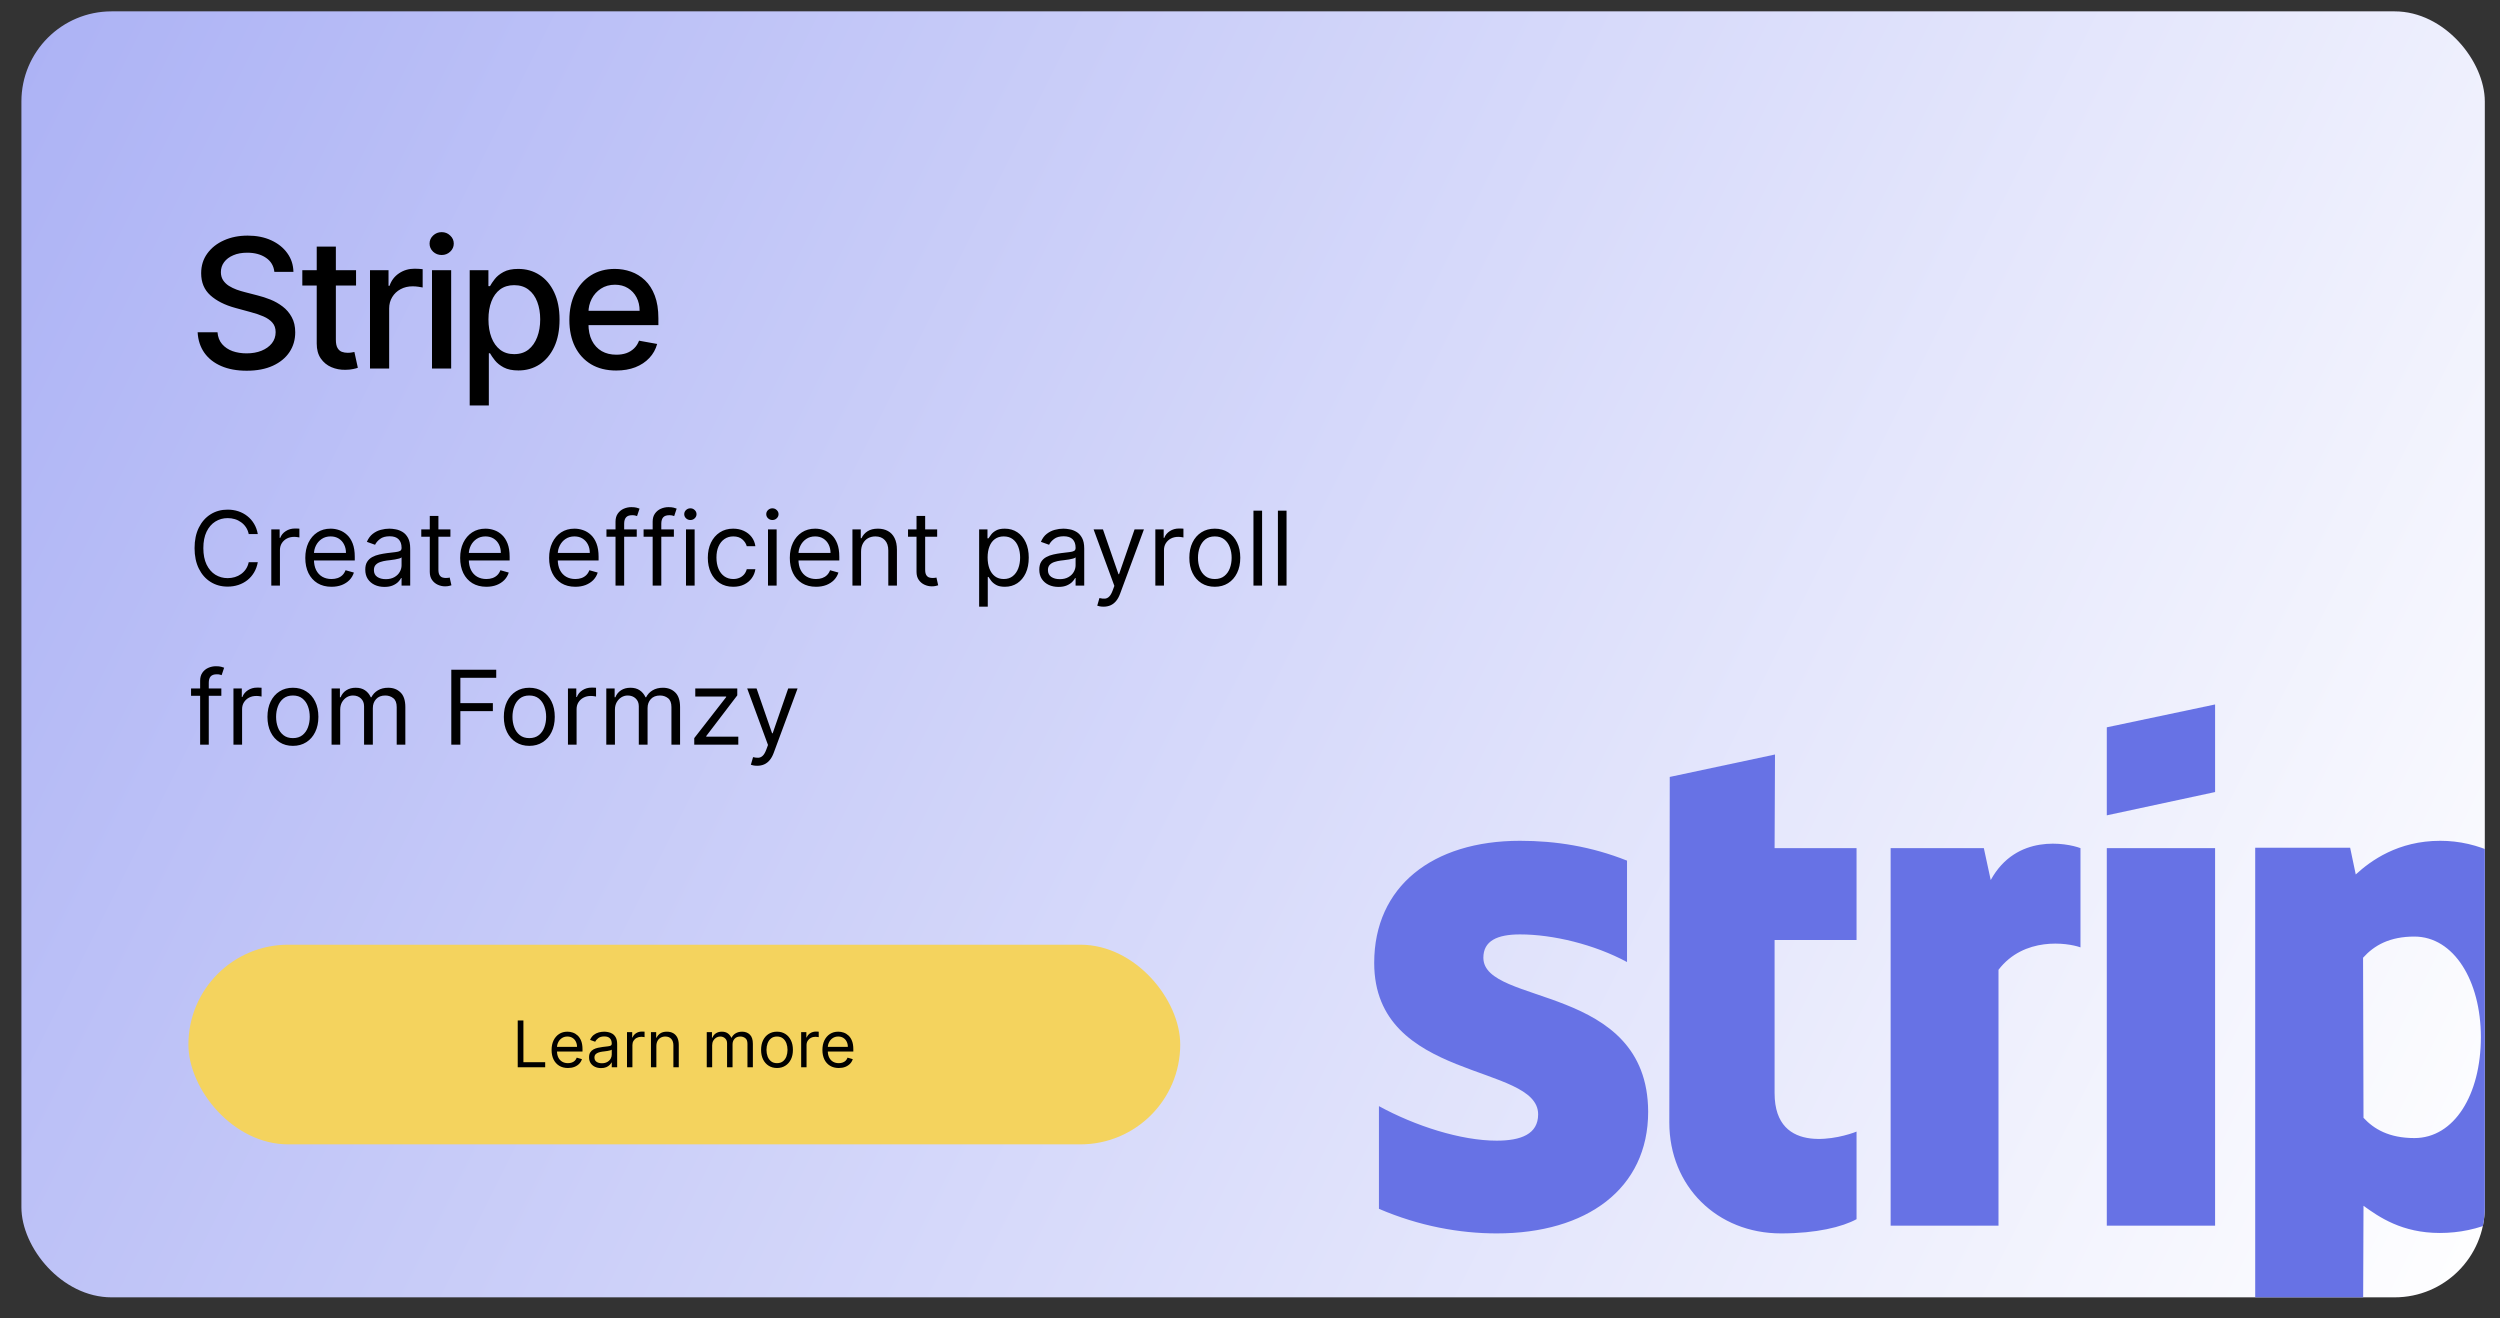
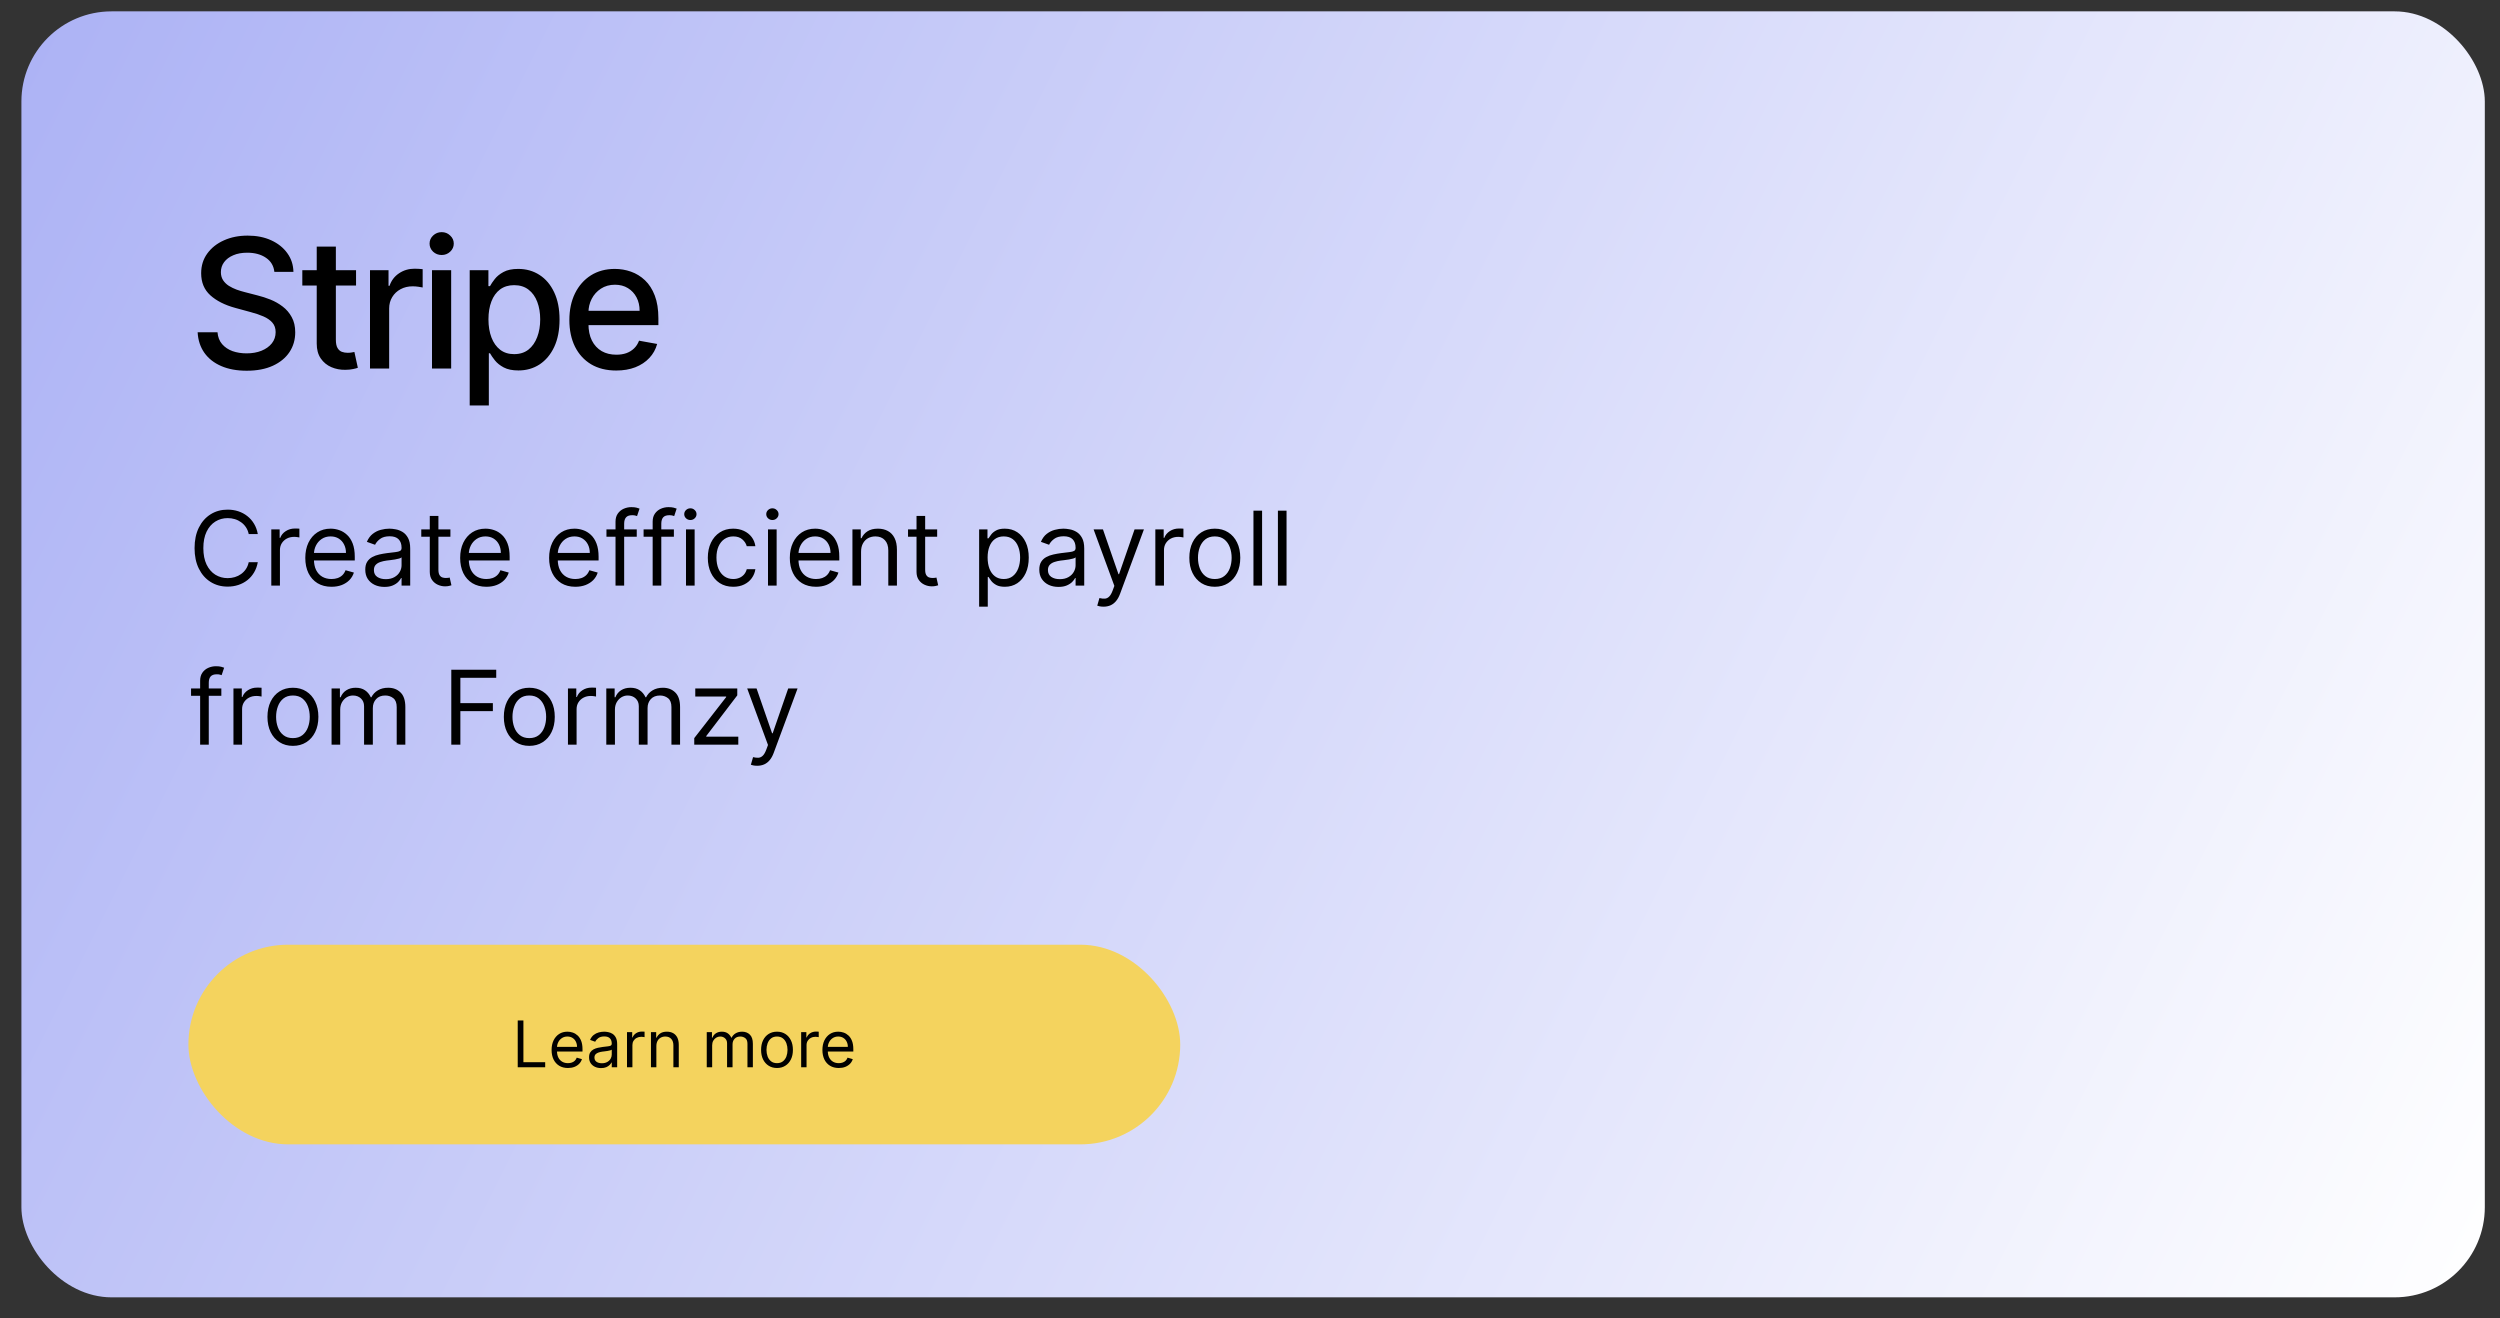
<svg xmlns="http://www.w3.org/2000/svg" width="110" height="58" viewBox="0 0 110 58" fill="none">
  <rect x="0" y="0" width="110" height="58" fill="#333333" stroke="none" />
  <g clip-path="url(#clip0_2466_7745)">
    <rect x="0.942" y="0.5" width="108.533" height="56.675" fill="url(#paint0_linear_2466_7745)" />
    <path d="M12.072 11.961C12.042 11.694 11.918 11.488 11.7 11.341C11.482 11.193 11.208 11.119 10.877 11.119C10.64 11.119 10.436 11.156 10.263 11.232C10.09 11.305 9.956 11.406 9.86 11.536C9.766 11.664 9.719 11.809 9.719 11.973C9.719 12.11 9.751 12.228 9.815 12.328C9.881 12.427 9.966 12.511 10.071 12.578C10.178 12.644 10.293 12.7 10.415 12.745C10.537 12.788 10.654 12.823 10.767 12.852L11.331 12.998C11.515 13.043 11.704 13.104 11.897 13.181C12.091 13.258 12.27 13.36 12.435 13.486C12.601 13.611 12.734 13.767 12.835 13.953C12.939 14.139 12.99 14.362 12.99 14.621C12.99 14.948 12.906 15.238 12.737 15.492C12.569 15.745 12.326 15.945 12.007 16.092C11.689 16.238 11.305 16.312 10.854 16.312C10.422 16.312 10.049 16.243 9.733 16.106C9.417 15.969 9.17 15.774 8.992 15.523C8.814 15.269 8.715 14.969 8.696 14.621H9.57C9.587 14.83 9.654 15.003 9.773 15.142C9.893 15.28 10.046 15.382 10.232 15.45C10.42 15.515 10.625 15.548 10.849 15.548C11.095 15.548 11.314 15.51 11.505 15.433C11.699 15.354 11.851 15.245 11.962 15.106C12.073 14.965 12.128 14.8 12.128 14.613C12.128 14.442 12.079 14.302 11.982 14.193C11.886 14.084 11.755 13.994 11.59 13.922C11.427 13.851 11.241 13.788 11.035 13.734L10.353 13.548C9.891 13.422 9.525 13.237 9.254 12.992C8.985 12.748 8.851 12.425 8.851 12.023C8.851 11.691 8.941 11.401 9.122 11.153C9.302 10.905 9.546 10.712 9.854 10.575C10.162 10.436 10.51 10.367 10.897 10.367C11.287 10.367 11.632 10.435 11.931 10.572C12.231 10.709 12.468 10.898 12.641 11.139C12.814 11.377 12.904 11.651 12.911 11.961H12.072ZM15.666 11.888V12.564H13.302V11.888H15.666ZM13.936 10.851H14.778V14.945C14.778 15.109 14.803 15.232 14.852 15.314C14.9 15.395 14.963 15.45 15.04 15.48C15.119 15.509 15.205 15.523 15.297 15.523C15.364 15.523 15.424 15.518 15.474 15.509C15.525 15.499 15.565 15.492 15.593 15.486L15.745 16.182C15.696 16.201 15.627 16.22 15.536 16.238C15.446 16.259 15.334 16.27 15.198 16.272C14.977 16.276 14.77 16.237 14.578 16.154C14.387 16.071 14.232 15.944 14.113 15.771C13.995 15.598 13.936 15.381 13.936 15.12V10.851ZM16.28 16.216V11.888H17.095V12.575H17.14C17.219 12.343 17.358 12.159 17.557 12.026C17.758 11.891 17.985 11.823 18.239 11.823C18.291 11.823 18.353 11.825 18.425 11.829C18.498 11.833 18.555 11.837 18.597 11.843V12.649C18.563 12.639 18.503 12.629 18.416 12.618C18.33 12.605 18.244 12.598 18.157 12.598C17.958 12.598 17.78 12.64 17.625 12.725C17.471 12.807 17.348 12.923 17.258 13.071C17.168 13.218 17.123 13.385 17.123 13.573V16.216H16.28ZM19.008 16.216V11.888H19.851V16.216H19.008ZM19.434 11.22C19.287 11.22 19.161 11.171 19.056 11.074C18.953 10.974 18.901 10.856 18.901 10.719C18.901 10.58 18.953 10.461 19.056 10.364C19.161 10.264 19.287 10.214 19.434 10.214C19.58 10.214 19.705 10.264 19.808 10.364C19.914 10.461 19.966 10.58 19.966 10.719C19.966 10.856 19.914 10.974 19.808 11.074C19.705 11.171 19.58 11.22 19.434 11.22ZM20.667 17.839V11.888H21.49V12.59H21.56C21.609 12.499 21.679 12.395 21.771 12.277C21.863 12.159 21.991 12.055 22.155 11.967C22.318 11.877 22.534 11.832 22.803 11.832C23.152 11.832 23.464 11.92 23.738 12.097C24.012 12.273 24.227 12.528 24.383 12.86C24.541 13.193 24.62 13.593 24.62 14.06C24.62 14.528 24.542 14.929 24.386 15.264C24.23 15.596 24.016 15.852 23.744 16.033C23.471 16.211 23.16 16.3 22.811 16.3C22.548 16.3 22.333 16.256 22.166 16.168C22 16.08 21.871 15.976 21.777 15.858C21.683 15.74 21.611 15.635 21.56 15.543H21.509V17.839H20.667ZM21.492 14.052C21.492 14.356 21.537 14.623 21.625 14.852C21.713 15.081 21.841 15.261 22.008 15.39C22.175 15.518 22.38 15.582 22.622 15.582C22.874 15.582 23.084 15.515 23.253 15.382C23.422 15.247 23.55 15.063 23.637 14.832C23.725 14.601 23.769 14.341 23.769 14.052C23.769 13.767 23.726 13.51 23.64 13.283C23.555 13.056 23.427 12.876 23.256 12.745C23.087 12.613 22.876 12.547 22.622 12.547C22.378 12.547 22.172 12.61 22.002 12.736C21.835 12.862 21.708 13.038 21.622 13.263C21.536 13.488 21.492 13.751 21.492 14.052ZM27.112 16.303C26.685 16.303 26.318 16.212 26.01 16.03C25.704 15.846 25.467 15.588 25.3 15.255C25.135 14.921 25.052 14.529 25.052 14.08C25.052 13.637 25.135 13.246 25.3 12.908C25.467 12.57 25.7 12.306 25.999 12.116C26.299 11.927 26.651 11.832 27.053 11.832C27.297 11.832 27.534 11.872 27.763 11.953C27.992 12.034 28.198 12.16 28.38 12.333C28.562 12.506 28.706 12.73 28.811 13.007C28.916 13.281 28.969 13.614 28.969 14.007V14.306H25.528V13.674H28.143C28.143 13.453 28.098 13.257 28.008 13.085C27.918 12.913 27.791 12.777 27.628 12.677C27.466 12.577 27.276 12.528 27.058 12.528C26.822 12.528 26.615 12.586 26.438 12.702C26.264 12.817 26.128 12.967 26.033 13.153C25.939 13.337 25.892 13.537 25.892 13.753V14.246C25.892 14.536 25.942 14.782 26.044 14.985C26.147 15.188 26.291 15.342 26.475 15.45C26.659 15.555 26.874 15.607 27.12 15.607C27.28 15.607 27.425 15.585 27.557 15.54C27.689 15.493 27.802 15.423 27.898 15.331C27.994 15.239 28.067 15.126 28.118 14.99L28.915 15.134C28.851 15.369 28.737 15.575 28.571 15.751C28.408 15.926 28.202 16.062 27.954 16.16C27.708 16.255 27.427 16.303 27.112 16.303Z" fill="black" />
    <path d="M11.343 23.499H10.944C10.92 23.384 10.879 23.284 10.82 23.197C10.762 23.11 10.691 23.037 10.607 22.978C10.525 22.918 10.433 22.872 10.332 22.842C10.231 22.812 10.126 22.797 10.016 22.797C9.817 22.797 9.636 22.848 9.474 22.949C9.313 23.05 9.185 23.198 9.089 23.395C8.995 23.591 8.947 23.832 8.947 24.118C8.947 24.403 8.995 24.644 9.089 24.841C9.185 25.037 9.313 25.186 9.474 25.287C9.636 25.387 9.817 25.438 10.016 25.438C10.126 25.438 10.231 25.423 10.332 25.393C10.433 25.363 10.525 25.318 10.607 25.259C10.691 25.199 10.762 25.125 10.82 25.039C10.879 24.951 10.92 24.85 10.944 24.736H11.343C11.313 24.904 11.258 25.055 11.179 25.188C11.1 25.321 11.001 25.435 10.883 25.528C10.765 25.62 10.632 25.691 10.485 25.739C10.339 25.787 10.183 25.811 10.016 25.811C9.735 25.811 9.485 25.743 9.266 25.605C9.047 25.468 8.875 25.273 8.749 25.019C8.624 24.766 8.561 24.465 8.561 24.118C8.561 23.77 8.624 23.469 8.749 23.216C8.875 22.963 9.047 22.767 9.266 22.63C9.485 22.492 9.735 22.424 10.016 22.424C10.183 22.424 10.339 22.448 10.485 22.496C10.632 22.545 10.765 22.615 10.883 22.709C11.001 22.801 11.1 22.914 11.179 23.047C11.258 23.179 11.313 23.33 11.343 23.499ZM11.937 25.766V23.293H12.304V23.667H12.33C12.375 23.544 12.456 23.445 12.575 23.369C12.693 23.293 12.826 23.255 12.974 23.255C13.002 23.255 13.037 23.255 13.078 23.256C13.12 23.257 13.152 23.259 13.173 23.261V23.648C13.161 23.644 13.131 23.639 13.085 23.633C13.04 23.625 12.992 23.622 12.942 23.622C12.821 23.622 12.714 23.647 12.62 23.697C12.526 23.747 12.452 23.816 12.397 23.904C12.344 23.99 12.317 24.09 12.317 24.201V25.766H11.937ZM14.585 25.818C14.347 25.818 14.142 25.765 13.969 25.66C13.797 25.554 13.665 25.406 13.571 25.216C13.479 25.025 13.433 24.802 13.433 24.549C13.433 24.296 13.479 24.073 13.571 23.879C13.665 23.685 13.794 23.534 13.961 23.425C14.128 23.316 14.324 23.261 14.547 23.261C14.676 23.261 14.803 23.282 14.928 23.326C15.054 23.368 15.168 23.438 15.271 23.535C15.374 23.63 15.457 23.757 15.518 23.915C15.579 24.073 15.61 24.267 15.61 24.498V24.659H13.703V24.33H15.223C15.223 24.191 15.195 24.066 15.139 23.957C15.085 23.847 15.006 23.761 14.904 23.697C14.803 23.634 14.684 23.602 14.547 23.602C14.396 23.602 14.264 23.64 14.154 23.715C14.044 23.789 13.96 23.886 13.901 24.005C13.842 24.124 13.813 24.252 13.813 24.388V24.607C13.813 24.794 13.845 24.952 13.909 25.082C13.975 25.211 14.065 25.309 14.181 25.377C14.297 25.443 14.432 25.477 14.585 25.477C14.685 25.477 14.775 25.463 14.856 25.435C14.938 25.406 15.008 25.363 15.067 25.306C15.126 25.248 15.171 25.176 15.204 25.09L15.571 25.193C15.532 25.318 15.467 25.427 15.376 25.522C15.285 25.615 15.172 25.688 15.038 25.741C14.904 25.792 14.753 25.818 14.585 25.818ZM16.915 25.824C16.759 25.824 16.616 25.795 16.489 25.736C16.361 25.676 16.259 25.589 16.184 25.477C16.109 25.363 16.072 25.225 16.072 25.064C16.072 24.923 16.099 24.808 16.155 24.72C16.211 24.631 16.286 24.561 16.379 24.511C16.473 24.46 16.576 24.422 16.688 24.398C16.802 24.372 16.916 24.352 17.031 24.337C17.181 24.317 17.303 24.303 17.397 24.293C17.491 24.282 17.56 24.265 17.603 24.24C17.647 24.215 17.669 24.172 17.669 24.111V24.098C17.669 23.939 17.625 23.816 17.538 23.728C17.453 23.64 17.322 23.596 17.147 23.596C16.966 23.596 16.823 23.636 16.721 23.715C16.617 23.794 16.545 23.879 16.503 23.97L16.142 23.841C16.207 23.69 16.293 23.573 16.4 23.49C16.509 23.405 16.627 23.346 16.754 23.313C16.883 23.278 17.01 23.261 17.134 23.261C17.214 23.261 17.305 23.271 17.408 23.29C17.512 23.308 17.612 23.346 17.709 23.404C17.807 23.462 17.888 23.55 17.952 23.667C18.017 23.784 18.049 23.941 18.049 24.137V25.766H17.669V25.431H17.649C17.624 25.485 17.581 25.543 17.521 25.604C17.461 25.665 17.381 25.717 17.281 25.76C17.181 25.803 17.059 25.824 16.915 25.824ZM16.973 25.483C17.123 25.483 17.25 25.453 17.353 25.394C17.457 25.335 17.536 25.259 17.588 25.166C17.642 25.072 17.669 24.974 17.669 24.871V24.523C17.653 24.543 17.617 24.56 17.562 24.576C17.509 24.591 17.447 24.605 17.376 24.617C17.306 24.628 17.238 24.637 17.171 24.646C17.106 24.653 17.053 24.66 17.012 24.665C16.913 24.678 16.821 24.699 16.735 24.728C16.65 24.756 16.581 24.798 16.529 24.855C16.477 24.911 16.452 24.987 16.452 25.084C16.452 25.216 16.5 25.316 16.598 25.383C16.697 25.45 16.822 25.483 16.973 25.483ZM19.818 23.293V23.615H18.536V23.293H19.818ZM18.91 22.701H19.29V25.058C19.29 25.165 19.305 25.246 19.337 25.299C19.369 25.352 19.409 25.387 19.459 25.406C19.509 25.423 19.562 25.431 19.618 25.431C19.66 25.431 19.694 25.429 19.721 25.425C19.748 25.42 19.77 25.415 19.786 25.412L19.863 25.753C19.837 25.763 19.801 25.773 19.755 25.782C19.709 25.793 19.65 25.799 19.58 25.799C19.472 25.799 19.367 25.776 19.264 25.729C19.162 25.683 19.077 25.613 19.01 25.518C18.943 25.424 18.91 25.305 18.91 25.161V22.701ZM21.4 25.818C21.162 25.818 20.956 25.765 20.783 25.66C20.611 25.554 20.479 25.406 20.385 25.216C20.293 25.025 20.247 24.802 20.247 24.549C20.247 24.296 20.293 24.073 20.385 23.879C20.479 23.685 20.609 23.534 20.775 23.425C20.942 23.316 21.138 23.261 21.361 23.261C21.49 23.261 21.617 23.282 21.743 23.326C21.868 23.368 21.983 23.438 22.086 23.535C22.189 23.63 22.271 23.757 22.332 23.915C22.393 24.073 22.424 24.267 22.424 24.498V24.659H20.517V24.33H22.037C22.037 24.191 22.009 24.066 21.954 23.957C21.899 23.847 21.821 23.761 21.719 23.697C21.618 23.634 21.498 23.602 21.361 23.602C21.21 23.602 21.079 23.64 20.968 23.715C20.859 23.789 20.774 23.886 20.715 24.005C20.657 24.124 20.627 24.252 20.627 24.388V24.607C20.627 24.794 20.659 24.952 20.724 25.082C20.789 25.211 20.88 25.309 20.996 25.377C21.112 25.443 21.246 25.477 21.4 25.477C21.5 25.477 21.59 25.463 21.67 25.435C21.752 25.406 21.822 25.363 21.881 25.306C21.94 25.248 21.986 25.176 22.018 25.09L22.385 25.193C22.346 25.318 22.282 25.427 22.19 25.522C22.099 25.615 21.986 25.688 21.852 25.741C21.718 25.792 21.567 25.818 21.4 25.818ZM25.314 25.818C25.076 25.818 24.87 25.765 24.697 25.66C24.526 25.554 24.393 25.406 24.3 25.216C24.207 25.025 24.161 24.802 24.161 24.549C24.161 24.296 24.207 24.073 24.3 23.879C24.393 23.685 24.523 23.534 24.689 23.425C24.857 23.316 25.052 23.261 25.275 23.261C25.404 23.261 25.531 23.282 25.657 23.326C25.782 23.368 25.897 23.438 26 23.535C26.103 23.63 26.185 23.757 26.246 23.915C26.307 24.073 26.338 24.267 26.338 24.498V24.659H24.432V24.33H25.951C25.951 24.191 25.924 24.066 25.868 23.957C25.813 23.847 25.735 23.761 25.633 23.697C25.532 23.634 25.413 23.602 25.275 23.602C25.124 23.602 24.993 23.64 24.882 23.715C24.773 23.789 24.689 23.886 24.63 24.005C24.571 24.124 24.541 24.252 24.541 24.388V24.607C24.541 24.794 24.573 24.952 24.638 25.082C24.703 25.211 24.794 25.309 24.91 25.377C25.026 25.443 25.16 25.477 25.314 25.477C25.414 25.477 25.504 25.463 25.584 25.435C25.666 25.406 25.736 25.363 25.795 25.306C25.854 25.248 25.9 25.176 25.932 25.09L26.299 25.193C26.261 25.318 26.196 25.427 26.105 25.522C26.013 25.615 25.901 25.688 25.766 25.741C25.632 25.792 25.481 25.818 25.314 25.818ZM28.017 23.293V23.615H26.684V23.293H28.017ZM27.083 25.766V22.952C27.083 22.81 27.117 22.692 27.183 22.598C27.25 22.503 27.336 22.432 27.442 22.385C27.549 22.338 27.661 22.314 27.779 22.314C27.872 22.314 27.949 22.322 28.008 22.337C28.067 22.352 28.111 22.366 28.14 22.379L28.03 22.707C28.011 22.701 27.984 22.693 27.95 22.683C27.916 22.673 27.872 22.669 27.818 22.669C27.692 22.669 27.601 22.7 27.546 22.764C27.491 22.827 27.463 22.92 27.463 23.042V25.766H27.083ZM29.651 23.293V23.615H28.318V23.293H29.651ZM28.717 25.766V22.952C28.717 22.81 28.75 22.692 28.817 22.598C28.884 22.503 28.97 22.432 29.076 22.385C29.183 22.338 29.295 22.314 29.413 22.314C29.506 22.314 29.582 22.322 29.642 22.337C29.701 22.352 29.744 22.366 29.773 22.379L29.664 22.707C29.645 22.701 29.618 22.693 29.584 22.683C29.55 22.673 29.506 22.669 29.451 22.669C29.326 22.669 29.235 22.7 29.179 22.764C29.125 22.827 29.097 22.92 29.097 23.042V25.766H28.717ZM30.184 25.766V23.293H30.564V25.766H30.184ZM30.377 22.881C30.303 22.881 30.239 22.856 30.185 22.805C30.133 22.755 30.106 22.694 30.106 22.623C30.106 22.553 30.133 22.492 30.185 22.442C30.239 22.391 30.303 22.366 30.377 22.366C30.451 22.366 30.514 22.391 30.567 22.442C30.62 22.492 30.647 22.553 30.647 22.623C30.647 22.694 30.62 22.755 30.567 22.805C30.514 22.856 30.451 22.881 30.377 22.881ZM32.264 25.818C32.032 25.818 31.833 25.763 31.665 25.654C31.498 25.544 31.369 25.393 31.279 25.201C31.189 25.009 31.144 24.79 31.144 24.543C31.144 24.291 31.19 24.07 31.282 23.878C31.375 23.684 31.505 23.534 31.672 23.425C31.839 23.316 32.035 23.261 32.258 23.261C32.432 23.261 32.589 23.293 32.728 23.358C32.867 23.422 32.982 23.512 33.071 23.628C33.16 23.744 33.215 23.879 33.237 24.034H32.857C32.828 23.921 32.763 23.821 32.664 23.734C32.565 23.646 32.432 23.602 32.264 23.602C32.116 23.602 31.986 23.641 31.875 23.718C31.764 23.794 31.678 23.902 31.615 24.042C31.554 24.18 31.524 24.343 31.524 24.53C31.524 24.721 31.554 24.887 31.614 25.029C31.675 25.171 31.761 25.281 31.871 25.359C31.983 25.437 32.114 25.477 32.264 25.477C32.363 25.477 32.453 25.459 32.533 25.425C32.614 25.391 32.682 25.341 32.738 25.277C32.794 25.212 32.833 25.135 32.857 25.045H33.237C33.215 25.191 33.162 25.323 33.077 25.439C32.994 25.555 32.883 25.648 32.744 25.716C32.607 25.784 32.447 25.818 32.264 25.818ZM33.792 25.766V23.293H34.172V25.766H33.792ZM33.986 22.881C33.911 22.881 33.848 22.856 33.794 22.805C33.741 22.755 33.715 22.694 33.715 22.623C33.715 22.553 33.741 22.492 33.794 22.442C33.848 22.391 33.911 22.366 33.986 22.366C34.06 22.366 34.123 22.391 34.175 22.442C34.229 22.492 34.256 22.553 34.256 22.623C34.256 22.694 34.229 22.755 34.175 22.805C34.123 22.856 34.06 22.881 33.986 22.881ZM35.905 25.818C35.667 25.818 35.461 25.765 35.288 25.66C35.117 25.554 34.984 25.406 34.891 25.216C34.798 25.025 34.752 24.802 34.752 24.549C34.752 24.296 34.798 24.073 34.891 23.879C34.984 23.685 35.114 23.534 35.28 23.425C35.448 23.316 35.643 23.261 35.867 23.261C35.995 23.261 36.123 23.282 36.248 23.326C36.374 23.368 36.488 23.438 36.591 23.535C36.694 23.63 36.776 23.757 36.837 23.915C36.899 24.073 36.929 24.267 36.929 24.498V24.659H35.023V24.33H36.543C36.543 24.191 36.515 24.066 36.459 23.957C36.404 23.847 36.326 23.761 36.224 23.697C36.123 23.634 36.004 23.602 35.867 23.602C35.715 23.602 35.584 23.64 35.474 23.715C35.364 23.789 35.28 23.886 35.221 24.005C35.162 24.124 35.132 24.252 35.132 24.388V24.607C35.132 24.794 35.164 24.952 35.229 25.082C35.294 25.211 35.385 25.309 35.501 25.377C35.617 25.443 35.752 25.477 35.905 25.477C36.005 25.477 36.095 25.463 36.176 25.435C36.257 25.406 36.328 25.363 36.386 25.306C36.446 25.248 36.491 25.176 36.523 25.09L36.891 25.193C36.852 25.318 36.787 25.427 36.696 25.522C36.604 25.615 36.492 25.688 36.358 25.741C36.223 25.792 36.073 25.818 35.905 25.818ZM37.887 24.279V25.766H37.507V23.293H37.874V23.68H37.907C37.964 23.554 38.053 23.453 38.17 23.377C38.289 23.3 38.441 23.261 38.628 23.261C38.795 23.261 38.942 23.295 39.067 23.364C39.193 23.432 39.291 23.535 39.36 23.673C39.43 23.811 39.465 23.985 39.465 24.195V25.766H39.085V24.221C39.085 24.026 39.035 23.875 38.934 23.767C38.833 23.657 38.694 23.602 38.518 23.602C38.397 23.602 38.289 23.629 38.193 23.681C38.099 23.734 38.024 23.811 37.969 23.912C37.914 24.012 37.887 24.135 37.887 24.279ZM41.235 23.293V23.615H39.953V23.293H41.235ZM40.327 22.701H40.707V25.058C40.707 25.165 40.722 25.246 40.754 25.299C40.786 25.352 40.827 25.387 40.876 25.406C40.926 25.423 40.98 25.431 41.035 25.431C41.077 25.431 41.111 25.429 41.138 25.425C41.165 25.42 41.187 25.415 41.203 25.412L41.28 25.753C41.254 25.763 41.218 25.773 41.172 25.782C41.126 25.793 41.068 25.799 40.997 25.799C40.889 25.799 40.784 25.776 40.681 25.729C40.579 25.683 40.494 25.613 40.427 25.518C40.36 25.424 40.327 25.305 40.327 25.161V22.701ZM43.082 26.694V23.293H43.449V23.686H43.494C43.522 23.643 43.56 23.588 43.61 23.522C43.66 23.454 43.732 23.394 43.826 23.342C43.92 23.288 44.048 23.261 44.209 23.261C44.417 23.261 44.601 23.313 44.759 23.417C44.918 23.521 45.042 23.669 45.131 23.86C45.221 24.051 45.265 24.276 45.265 24.536C45.265 24.798 45.221 25.025 45.131 25.217C45.042 25.408 44.919 25.556 44.761 25.662C44.603 25.766 44.421 25.818 44.215 25.818C44.056 25.818 43.929 25.792 43.834 25.739C43.738 25.685 43.665 25.625 43.613 25.557C43.562 25.488 43.522 25.431 43.494 25.386H43.462V26.694H43.082ZM43.455 24.53C43.455 24.717 43.483 24.881 43.537 25.024C43.592 25.166 43.672 25.277 43.777 25.357C43.883 25.437 44.011 25.477 44.164 25.477C44.323 25.477 44.455 25.435 44.561 25.351C44.669 25.266 44.749 25.152 44.803 25.01C44.858 24.866 44.885 24.706 44.885 24.53C44.885 24.356 44.858 24.199 44.804 24.06C44.752 23.919 44.672 23.808 44.565 23.726C44.458 23.644 44.325 23.602 44.164 23.602C44.009 23.602 43.879 23.642 43.774 23.72C43.669 23.797 43.589 23.906 43.536 24.045C43.482 24.184 43.455 24.345 43.455 24.53ZM46.572 25.824C46.416 25.824 46.273 25.795 46.146 25.736C46.018 25.676 45.917 25.589 45.841 25.477C45.766 25.363 45.729 25.225 45.729 25.064C45.729 24.923 45.757 24.808 45.812 24.72C45.868 24.631 45.943 24.561 46.036 24.511C46.13 24.46 46.233 24.422 46.345 24.398C46.459 24.372 46.574 24.352 46.688 24.337C46.839 24.317 46.96 24.303 47.054 24.293C47.148 24.282 47.217 24.265 47.26 24.24C47.304 24.215 47.326 24.172 47.326 24.111V24.098C47.326 23.939 47.282 23.816 47.196 23.728C47.11 23.64 46.979 23.596 46.804 23.596C46.623 23.596 46.481 23.636 46.378 23.715C46.275 23.794 46.202 23.879 46.16 23.97L45.8 23.841C45.864 23.69 45.95 23.573 46.057 23.49C46.166 23.405 46.284 23.346 46.411 23.313C46.54 23.278 46.667 23.261 46.791 23.261C46.871 23.261 46.962 23.271 47.065 23.29C47.169 23.308 47.27 23.346 47.366 23.404C47.464 23.462 47.545 23.55 47.609 23.667C47.674 23.784 47.706 23.941 47.706 24.137V25.766H47.326V25.431H47.307C47.281 25.485 47.238 25.543 47.178 25.604C47.118 25.665 47.038 25.717 46.938 25.76C46.838 25.803 46.716 25.824 46.572 25.824ZM46.63 25.483C46.781 25.483 46.907 25.453 47.01 25.394C47.114 25.335 47.193 25.259 47.245 25.166C47.299 25.072 47.326 24.974 47.326 24.871V24.523C47.31 24.543 47.274 24.56 47.22 24.576C47.166 24.591 47.104 24.605 47.033 24.617C46.963 24.628 46.895 24.637 46.828 24.646C46.763 24.653 46.71 24.66 46.669 24.665C46.57 24.678 46.478 24.699 46.392 24.728C46.307 24.756 46.239 24.798 46.186 24.855C46.135 24.911 46.109 24.987 46.109 25.084C46.109 25.216 46.157 25.316 46.255 25.383C46.354 25.45 46.479 25.483 46.63 25.483ZM48.556 26.694C48.491 26.694 48.434 26.688 48.383 26.678C48.333 26.668 48.298 26.658 48.279 26.649L48.375 26.314C48.468 26.337 48.549 26.346 48.62 26.34C48.691 26.333 48.754 26.301 48.808 26.245C48.864 26.189 48.915 26.098 48.961 25.972L49.032 25.779L48.118 23.293H48.53L49.213 25.264H49.238L49.921 23.293H50.333L49.283 26.127C49.236 26.255 49.178 26.36 49.108 26.444C49.038 26.529 48.957 26.592 48.865 26.633C48.773 26.673 48.67 26.694 48.556 26.694ZM50.835 25.766V23.293H51.202V23.667H51.228C51.273 23.544 51.354 23.445 51.472 23.369C51.59 23.293 51.724 23.255 51.872 23.255C51.9 23.255 51.934 23.255 51.976 23.256C52.018 23.257 52.05 23.259 52.071 23.261V23.648C52.058 23.644 52.029 23.639 51.983 23.633C51.938 23.625 51.89 23.622 51.839 23.622C51.719 23.622 51.612 23.647 51.517 23.697C51.424 23.747 51.35 23.816 51.295 23.904C51.242 23.99 51.215 24.09 51.215 24.201V25.766H50.835ZM53.451 25.818C53.228 25.818 53.032 25.765 52.863 25.659C52.696 25.552 52.565 25.404 52.471 25.212C52.377 25.021 52.331 24.798 52.331 24.543C52.331 24.285 52.377 24.06 52.471 23.868C52.565 23.676 52.696 23.527 52.863 23.421C53.032 23.314 53.228 23.261 53.451 23.261C53.674 23.261 53.87 23.314 54.037 23.421C54.206 23.527 54.337 23.676 54.43 23.868C54.525 24.06 54.572 24.285 54.572 24.543C54.572 24.798 54.525 25.021 54.43 25.212C54.337 25.404 54.206 25.552 54.037 25.659C53.87 25.765 53.674 25.818 53.451 25.818ZM53.451 25.477C53.621 25.477 53.76 25.433 53.87 25.346C53.979 25.259 54.06 25.145 54.113 25.003C54.166 24.861 54.192 24.708 54.192 24.543C54.192 24.377 54.166 24.223 54.113 24.081C54.06 23.938 53.979 23.822 53.87 23.734C53.76 23.646 53.621 23.602 53.451 23.602C53.282 23.602 53.142 23.646 53.032 23.734C52.923 23.822 52.842 23.938 52.789 24.081C52.737 24.223 52.711 24.377 52.711 24.543C52.711 24.708 52.737 24.861 52.789 25.003C52.842 25.145 52.923 25.259 53.032 25.346C53.142 25.433 53.282 25.477 53.451 25.477ZM55.532 22.469V25.766H55.152V22.469H55.532ZM56.608 22.469V25.766H56.228V22.469H56.608ZM9.739 30.293V30.615H8.406V30.293H9.739ZM8.806 32.766V29.952C8.806 29.81 8.839 29.692 8.905 29.598C8.972 29.503 9.058 29.432 9.165 29.385C9.271 29.338 9.383 29.314 9.501 29.314C9.595 29.314 9.671 29.322 9.73 29.337C9.789 29.352 9.833 29.366 9.862 29.379L9.752 29.707C9.733 29.701 9.706 29.693 9.672 29.683C9.639 29.673 9.595 29.669 9.54 29.669C9.414 29.669 9.324 29.7 9.268 29.764C9.213 29.827 9.186 29.92 9.186 30.042V32.766H8.806ZM10.272 32.766V30.293H10.639V30.667H10.665C10.71 30.544 10.792 30.445 10.91 30.369C11.028 30.293 11.161 30.255 11.309 30.255C11.337 30.255 11.372 30.255 11.414 30.256C11.455 30.257 11.487 30.259 11.509 30.261V30.648C11.496 30.644 11.466 30.639 11.42 30.633C11.375 30.625 11.327 30.622 11.277 30.622C11.156 30.622 11.049 30.647 10.955 30.697C10.861 30.747 10.787 30.816 10.732 30.904C10.679 30.99 10.652 31.09 10.652 31.201V32.766H10.272ZM12.888 32.818C12.665 32.818 12.469 32.765 12.301 32.658C12.133 32.552 12.002 32.404 11.908 32.212C11.815 32.021 11.768 31.798 11.768 31.543C11.768 31.285 11.815 31.06 11.908 30.868C12.002 30.676 12.133 30.527 12.301 30.421C12.469 30.314 12.665 30.261 12.888 30.261C13.112 30.261 13.307 30.314 13.475 30.421C13.643 30.527 13.774 30.676 13.867 30.868C13.962 31.06 14.009 31.285 14.009 31.543C14.009 31.798 13.962 32.021 13.867 32.212C13.774 32.404 13.643 32.552 13.475 32.658C13.307 32.765 13.112 32.818 12.888 32.818ZM12.888 32.477C13.058 32.477 13.198 32.433 13.307 32.346C13.416 32.259 13.498 32.145 13.55 32.003C13.603 31.861 13.629 31.708 13.629 31.543C13.629 31.377 13.603 31.223 13.55 31.081C13.498 30.938 13.416 30.822 13.307 30.734C13.198 30.646 13.058 30.602 12.888 30.602C12.719 30.602 12.579 30.646 12.47 30.734C12.36 30.822 12.279 30.938 12.227 31.081C12.174 31.223 12.148 31.377 12.148 31.543C12.148 31.708 12.174 31.861 12.227 32.003C12.279 32.145 12.36 32.259 12.47 32.346C12.579 32.433 12.719 32.477 12.888 32.477ZM14.589 32.766V30.293H14.956V30.68H14.988C15.04 30.548 15.123 30.445 15.238 30.372C15.353 30.298 15.491 30.261 15.652 30.261C15.815 30.261 15.951 30.298 16.059 30.372C16.169 30.445 16.254 30.548 16.315 30.68H16.341C16.404 30.552 16.499 30.451 16.626 30.375C16.753 30.299 16.904 30.261 17.081 30.261C17.303 30.261 17.483 30.33 17.624 30.469C17.765 30.606 17.835 30.82 17.835 31.111V32.766H17.455V31.111C17.455 30.929 17.405 30.798 17.305 30.72C17.206 30.642 17.088 30.602 16.953 30.602C16.779 30.602 16.644 30.655 16.549 30.76C16.453 30.864 16.405 30.996 16.405 31.156V32.766H16.019V31.073C16.019 30.932 15.973 30.819 15.882 30.733C15.791 30.646 15.673 30.602 15.529 30.602C15.431 30.602 15.338 30.629 15.252 30.681C15.168 30.734 15.099 30.807 15.046 30.9C14.995 30.993 14.969 31.099 14.969 31.221V32.766H14.589ZM19.857 32.766V29.469H21.834V29.823H20.256V30.937H21.686V31.291H20.256V32.766H19.857ZM23.289 32.818C23.066 32.818 22.87 32.765 22.701 32.658C22.534 32.552 22.403 32.404 22.309 32.212C22.215 32.021 22.169 31.798 22.169 31.543C22.169 31.285 22.215 31.06 22.309 30.868C22.403 30.676 22.534 30.527 22.701 30.421C22.87 30.314 23.066 30.261 23.289 30.261C23.512 30.261 23.708 30.314 23.875 30.421C24.044 30.527 24.175 30.676 24.268 30.868C24.363 31.06 24.41 31.285 24.41 31.543C24.41 31.798 24.363 32.021 24.268 32.212C24.175 32.404 24.044 32.552 23.875 32.658C23.708 32.765 23.512 32.818 23.289 32.818ZM23.289 32.477C23.459 32.477 23.598 32.433 23.708 32.346C23.817 32.259 23.898 32.145 23.951 32.003C24.004 31.861 24.03 31.708 24.03 31.543C24.03 31.377 24.004 31.223 23.951 31.081C23.898 30.938 23.817 30.822 23.708 30.734C23.598 30.646 23.459 30.602 23.289 30.602C23.12 30.602 22.98 30.646 22.871 30.734C22.761 30.822 22.68 30.938 22.628 31.081C22.575 31.223 22.549 31.377 22.549 31.543C22.549 31.708 22.575 31.861 22.628 32.003C22.68 32.145 22.761 32.259 22.871 32.346C22.98 32.433 23.12 32.477 23.289 32.477ZM24.99 32.766V30.293H25.357V30.667H25.383C25.428 30.544 25.509 30.445 25.628 30.369C25.746 30.293 25.879 30.255 26.027 30.255C26.055 30.255 26.09 30.255 26.131 30.256C26.173 30.257 26.205 30.259 26.226 30.261V30.648C26.214 30.644 26.184 30.639 26.138 30.633C26.093 30.625 26.045 30.622 25.995 30.622C25.874 30.622 25.767 30.647 25.673 30.697C25.579 30.747 25.505 30.816 25.45 30.904C25.397 30.99 25.37 31.09 25.37 31.201V32.766H24.99ZM26.677 32.766V30.293H27.044V30.68H27.076C27.128 30.548 27.211 30.445 27.326 30.372C27.441 30.298 27.578 30.261 27.739 30.261C27.903 30.261 28.038 30.298 28.147 30.372C28.256 30.445 28.342 30.548 28.403 30.68H28.429C28.492 30.552 28.587 30.451 28.714 30.375C28.84 30.299 28.992 30.261 29.169 30.261C29.39 30.261 29.571 30.33 29.712 30.469C29.852 30.606 29.923 30.82 29.923 31.111V32.766H29.543V31.111C29.543 30.929 29.493 30.798 29.393 30.72C29.293 30.642 29.176 30.602 29.041 30.602C28.867 30.602 28.732 30.655 28.636 30.76C28.541 30.864 28.493 30.996 28.493 31.156V32.766H28.107V31.073C28.107 30.932 28.061 30.819 27.97 30.733C27.878 30.646 27.761 30.602 27.617 30.602C27.518 30.602 27.426 30.629 27.34 30.681C27.255 30.734 27.187 30.807 27.134 30.9C27.083 30.993 27.057 31.099 27.057 31.221V32.766H26.677ZM30.547 32.766V32.477L31.951 30.673V30.648H30.592V30.293H32.44V30.596L31.075 32.386V32.412H32.485V32.766H30.547ZM33.315 33.694C33.251 33.694 33.194 33.688 33.143 33.678C33.093 33.668 33.058 33.658 33.038 33.649L33.135 33.314C33.227 33.337 33.309 33.346 33.38 33.34C33.45 33.333 33.513 33.301 33.568 33.245C33.624 33.189 33.675 33.098 33.721 32.972L33.792 32.779L32.877 30.293H33.289L33.972 32.264H33.998L34.681 30.293H35.093L34.043 33.127C33.996 33.255 33.937 33.361 33.868 33.444C33.798 33.529 33.717 33.592 33.624 33.633C33.533 33.673 33.43 33.694 33.315 33.694Z" fill="black" />
    <rect x="8.29" y="41.567" width="43.64" height="8.785" rx="4.392" fill="#F4D35E" />
    <path d="M22.78 46.96V44.899H23.03V46.738H23.988V46.96H22.78ZM24.99 46.992C24.841 46.992 24.713 46.959 24.605 46.893C24.497 46.827 24.415 46.734 24.356 46.616C24.298 46.496 24.27 46.357 24.27 46.199C24.27 46.041 24.298 45.901 24.356 45.78C24.415 45.659 24.496 45.564 24.6 45.496C24.704 45.428 24.826 45.394 24.966 45.394C25.046 45.394 25.126 45.407 25.204 45.434C25.283 45.461 25.354 45.505 25.419 45.565C25.483 45.625 25.535 45.704 25.573 45.803C25.611 45.901 25.63 46.023 25.63 46.167V46.267H24.439V46.062H25.389C25.389 45.975 25.371 45.897 25.336 45.829C25.302 45.76 25.253 45.706 25.189 45.667C25.126 45.627 25.052 45.607 24.966 45.607C24.871 45.607 24.79 45.631 24.72 45.678C24.652 45.724 24.599 45.784 24.562 45.859C24.526 45.933 24.507 46.013 24.507 46.098V46.235C24.507 46.352 24.527 46.451 24.567 46.532C24.608 46.612 24.665 46.674 24.738 46.716C24.81 46.758 24.894 46.779 24.99 46.779C25.052 46.779 25.109 46.77 25.159 46.752C25.21 46.734 25.254 46.708 25.291 46.672C25.328 46.636 25.356 46.591 25.377 46.537L25.606 46.602C25.582 46.679 25.541 46.748 25.484 46.807C25.427 46.865 25.357 46.911 25.273 46.944C25.189 46.976 25.095 46.992 24.99 46.992ZM26.446 46.996C26.348 46.996 26.259 46.977 26.18 46.941C26.1 46.903 26.036 46.849 25.989 46.779C25.942 46.708 25.919 46.622 25.919 46.521C25.919 46.432 25.936 46.361 25.971 46.306C26.006 46.25 26.053 46.206 26.111 46.175C26.169 46.143 26.234 46.12 26.304 46.104C26.375 46.088 26.447 46.075 26.519 46.066C26.613 46.054 26.689 46.045 26.747 46.039C26.806 46.032 26.849 46.021 26.876 46.006C26.903 45.99 26.917 45.964 26.917 45.925V45.917C26.917 45.818 26.89 45.741 26.836 45.686C26.782 45.631 26.701 45.603 26.591 45.603C26.478 45.603 26.389 45.628 26.324 45.678C26.26 45.727 26.215 45.78 26.189 45.837L25.963 45.756C26.003 45.662 26.057 45.589 26.124 45.537C26.192 45.484 26.266 45.447 26.346 45.426C26.426 45.405 26.505 45.394 26.583 45.394C26.633 45.394 26.69 45.4 26.754 45.412C26.819 45.423 26.882 45.447 26.942 45.483C27.003 45.52 27.054 45.574 27.094 45.648C27.134 45.721 27.155 45.819 27.155 45.941V46.96H26.917V46.75H26.905C26.889 46.784 26.862 46.82 26.825 46.858C26.787 46.896 26.737 46.929 26.675 46.956C26.612 46.983 26.536 46.996 26.446 46.996ZM26.482 46.783C26.576 46.783 26.655 46.764 26.72 46.727C26.785 46.69 26.834 46.643 26.867 46.584C26.9 46.526 26.917 46.465 26.917 46.4V46.183C26.907 46.195 26.885 46.206 26.851 46.216C26.817 46.225 26.778 46.234 26.734 46.241C26.69 46.248 26.648 46.254 26.606 46.259C26.565 46.264 26.532 46.268 26.507 46.271C26.445 46.279 26.387 46.292 26.334 46.311C26.28 46.328 26.238 46.355 26.205 46.39C26.172 46.425 26.156 46.473 26.156 46.533C26.156 46.616 26.187 46.678 26.248 46.72C26.31 46.762 26.388 46.783 26.482 46.783ZM27.588 46.96V45.414H27.817V45.648H27.834C27.862 45.571 27.913 45.509 27.987 45.461C28.06 45.414 28.144 45.39 28.236 45.39C28.254 45.39 28.275 45.39 28.302 45.391C28.328 45.392 28.348 45.393 28.361 45.394V45.635C28.353 45.633 28.334 45.63 28.306 45.626C28.277 45.622 28.248 45.619 28.216 45.619C28.141 45.619 28.074 45.635 28.015 45.667C27.956 45.697 27.91 45.74 27.876 45.795C27.842 45.85 27.826 45.912 27.826 45.982V46.96H27.588ZM28.88 46.03V46.96H28.642V45.414H28.872V45.656H28.892C28.928 45.577 28.983 45.514 29.057 45.466C29.131 45.418 29.226 45.394 29.343 45.394C29.448 45.394 29.539 45.415 29.618 45.458C29.696 45.501 29.757 45.565 29.801 45.651C29.844 45.737 29.866 45.846 29.866 45.978V46.96H29.629V45.994C29.629 45.872 29.597 45.778 29.534 45.71C29.471 45.642 29.384 45.607 29.274 45.607C29.199 45.607 29.131 45.624 29.071 45.657C29.012 45.689 28.965 45.737 28.931 45.8C28.897 45.864 28.88 45.94 28.88 46.03ZM31.097 46.96V45.414H31.326V45.656H31.347C31.379 45.573 31.431 45.509 31.503 45.463C31.574 45.417 31.661 45.394 31.761 45.394C31.863 45.394 31.948 45.417 32.016 45.463C32.084 45.509 32.138 45.573 32.176 45.656H32.192C32.231 45.576 32.291 45.512 32.37 45.465C32.449 45.418 32.544 45.394 32.655 45.394C32.793 45.394 32.906 45.437 32.994 45.524C33.082 45.61 33.126 45.743 33.126 45.925V46.96H32.888V45.925C32.888 45.811 32.857 45.73 32.795 45.681C32.732 45.632 32.659 45.607 32.574 45.607C32.466 45.607 32.382 45.64 32.322 45.706C32.262 45.771 32.232 45.853 32.232 45.953V46.96H31.991V45.901C31.991 45.813 31.962 45.742 31.905 45.689C31.848 45.634 31.775 45.607 31.685 45.607C31.623 45.607 31.565 45.624 31.512 45.657C31.459 45.689 31.416 45.735 31.383 45.793C31.351 45.851 31.335 45.918 31.335 45.994V46.96H31.097ZM34.188 46.992C34.048 46.992 33.926 46.959 33.821 46.892C33.716 46.826 33.634 46.733 33.575 46.614C33.517 46.494 33.488 46.355 33.488 46.195C33.488 46.034 33.517 45.893 33.575 45.773C33.634 45.653 33.716 45.56 33.821 45.493C33.926 45.427 34.048 45.394 34.188 45.394C34.328 45.394 34.45 45.427 34.554 45.493C34.66 45.56 34.741 45.653 34.8 45.773C34.859 45.893 34.888 46.034 34.888 46.195C34.888 46.355 34.859 46.494 34.8 46.614C34.741 46.733 34.66 46.826 34.554 46.892C34.45 46.959 34.328 46.992 34.188 46.992ZM34.188 46.779C34.294 46.779 34.381 46.751 34.45 46.697C34.518 46.643 34.569 46.571 34.602 46.483C34.634 46.394 34.651 46.298 34.651 46.195C34.651 46.092 34.634 45.995 34.602 45.906C34.569 45.817 34.518 45.745 34.45 45.69C34.381 45.635 34.294 45.607 34.188 45.607C34.082 45.607 33.995 45.635 33.926 45.69C33.858 45.745 33.807 45.817 33.774 45.906C33.742 45.995 33.725 46.092 33.725 46.195C33.725 46.298 33.742 46.394 33.774 46.483C33.807 46.571 33.858 46.643 33.926 46.697C33.995 46.751 34.082 46.779 34.188 46.779ZM35.251 46.96V45.414H35.48V45.648H35.496C35.525 45.571 35.576 45.509 35.649 45.461C35.723 45.414 35.806 45.39 35.899 45.39C35.916 45.39 35.938 45.39 35.964 45.391C35.99 45.392 36.01 45.393 36.024 45.394V45.635C36.016 45.633 35.997 45.63 35.968 45.626C35.94 45.622 35.91 45.619 35.879 45.619C35.804 45.619 35.737 45.635 35.678 45.667C35.619 45.697 35.573 45.74 35.539 45.795C35.505 45.85 35.488 45.912 35.488 45.982V46.96H35.251ZM36.906 46.992C36.757 46.992 36.629 46.959 36.521 46.893C36.413 46.827 36.331 46.734 36.272 46.616C36.215 46.496 36.186 46.357 36.186 46.199C36.186 46.041 36.215 45.901 36.272 45.78C36.331 45.659 36.412 45.564 36.516 45.496C36.62 45.428 36.743 45.394 36.882 45.394C36.963 45.394 37.042 45.407 37.121 45.434C37.199 45.461 37.27 45.505 37.335 45.565C37.399 45.625 37.451 45.704 37.489 45.803C37.527 45.901 37.546 46.023 37.546 46.167V46.267H36.355V46.062H37.305C37.305 45.975 37.287 45.897 37.252 45.829C37.218 45.76 37.169 45.706 37.105 45.667C37.042 45.627 36.968 45.607 36.882 45.607C36.788 45.607 36.706 45.631 36.637 45.678C36.568 45.724 36.516 45.784 36.479 45.859C36.442 45.933 36.423 46.013 36.423 46.098V46.235C36.423 46.352 36.443 46.451 36.484 46.532C36.525 46.612 36.581 46.674 36.654 46.716C36.726 46.758 36.81 46.779 36.906 46.779C36.969 46.779 37.025 46.77 37.075 46.752C37.126 46.734 37.17 46.708 37.207 46.672C37.244 46.636 37.273 46.591 37.293 46.537L37.522 46.602C37.498 46.679 37.457 46.748 37.4 46.807C37.343 46.865 37.273 46.911 37.189 46.944C37.105 46.976 37.011 46.992 36.906 46.992Z" fill="black" />
-     <path d="M65.268 42.14C65.268 41.399 65.875 41.114 66.881 41.114C68.324 41.114 70.146 41.551 71.589 42.33V37.868C70.014 37.242 68.457 36.995 66.881 36.995C63.028 36.995 60.465 39.007 60.465 42.368C60.465 47.607 67.678 46.772 67.678 49.031C67.678 49.904 66.919 50.189 65.856 50.189C64.281 50.189 62.268 49.543 60.673 48.67V53.188C62.439 53.947 64.224 54.27 65.856 54.27C69.805 54.27 72.519 52.315 72.519 48.917C72.5 43.26 65.268 44.266 65.268 42.14ZM78.1 33.198L73.469 34.185L73.45 49.391C73.45 52.201 75.557 54.27 78.366 54.27C79.923 54.27 81.062 53.985 81.688 53.644V49.79C81.081 50.037 78.082 50.91 78.082 48.1V41.361H81.688V37.318H78.082L78.1 33.198ZM87.592 38.723L87.289 37.318H83.188V53.928H87.934V42.671C89.054 41.209 90.953 41.475 91.541 41.684V37.318C90.933 37.09 88.713 36.672 87.592 38.723ZM92.699 37.318H97.464V53.928H92.699V37.318ZM92.699 35.875L97.464 34.85V30.996L92.699 32.002V35.875ZM107.373 36.995C105.513 36.995 104.317 37.868 103.653 38.476L103.406 37.299H99.229V59.434L103.975 58.428L103.994 53.055C104.678 53.549 105.684 54.251 107.354 54.251C110.752 54.251 113.847 51.517 113.847 45.5C113.828 39.995 110.695 36.995 107.373 36.995ZM106.234 50.075C105.114 50.075 104.45 49.676 103.994 49.183L103.975 42.14C104.469 41.589 105.152 41.209 106.234 41.209C107.962 41.209 109.158 43.146 109.158 45.633C109.158 48.176 107.981 50.075 106.234 50.075ZM128.806 45.69C128.806 40.83 126.452 36.995 121.953 36.995C117.435 36.995 114.701 40.83 114.701 45.652C114.701 51.366 117.928 54.251 122.56 54.251C124.819 54.251 126.528 53.739 127.819 53.017V49.221C126.528 49.866 125.047 50.265 123.168 50.265C121.326 50.265 119.694 49.619 119.485 47.379H128.768C128.768 47.132 128.806 46.145 128.806 45.69ZM119.428 43.886C119.428 41.741 120.738 40.849 121.934 40.849C123.092 40.849 124.326 41.741 124.326 43.886H119.428Z" fill="#6772E5" />
  </g>
  <defs>
    <linearGradient id="paint0_linear_2466_7745" x1="0.942" y1="2.888" x2="109.475" y2="57.175" gradientUnits="userSpaceOnUse">
      <stop stop-color="#ADB3F5" />
      <stop offset="1" stop-color="white" />
    </linearGradient>
    <clipPath id="clip0_2466_7745">
      <rect x="0.942" y="0.5" width="108.39" height="56.583" rx="3.967" fill="white" />
    </clipPath>
  </defs>
</svg>